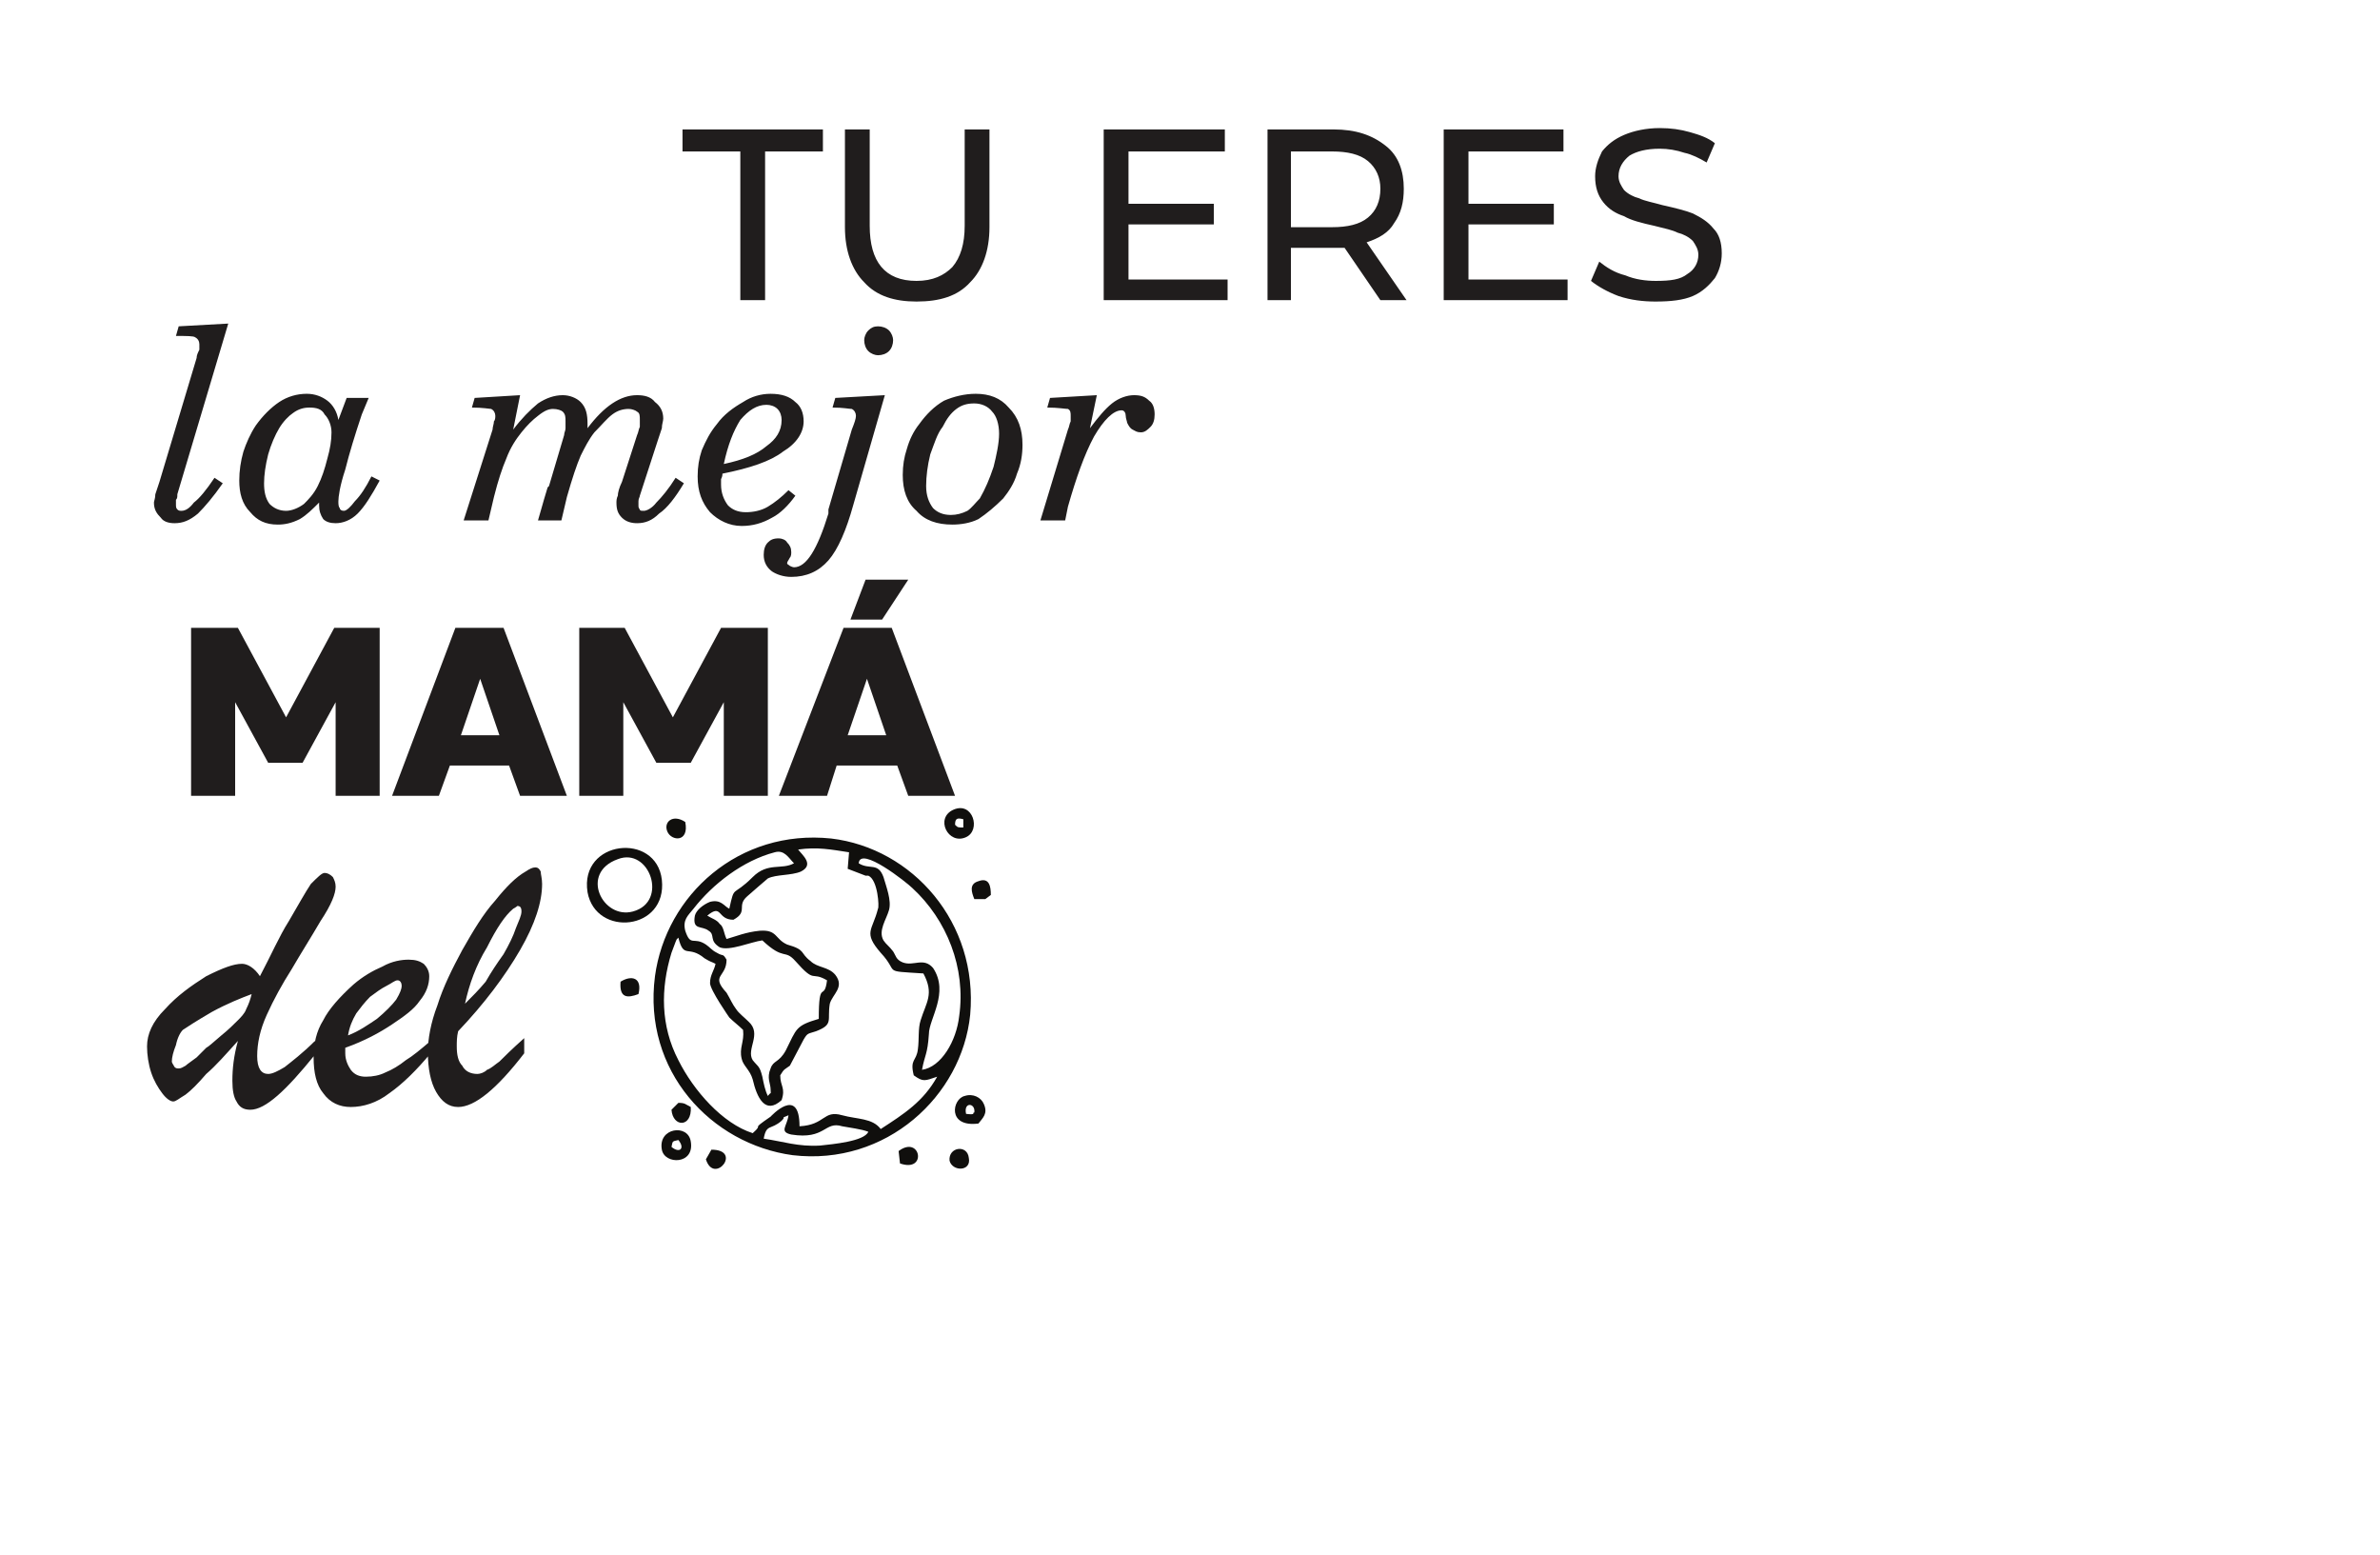
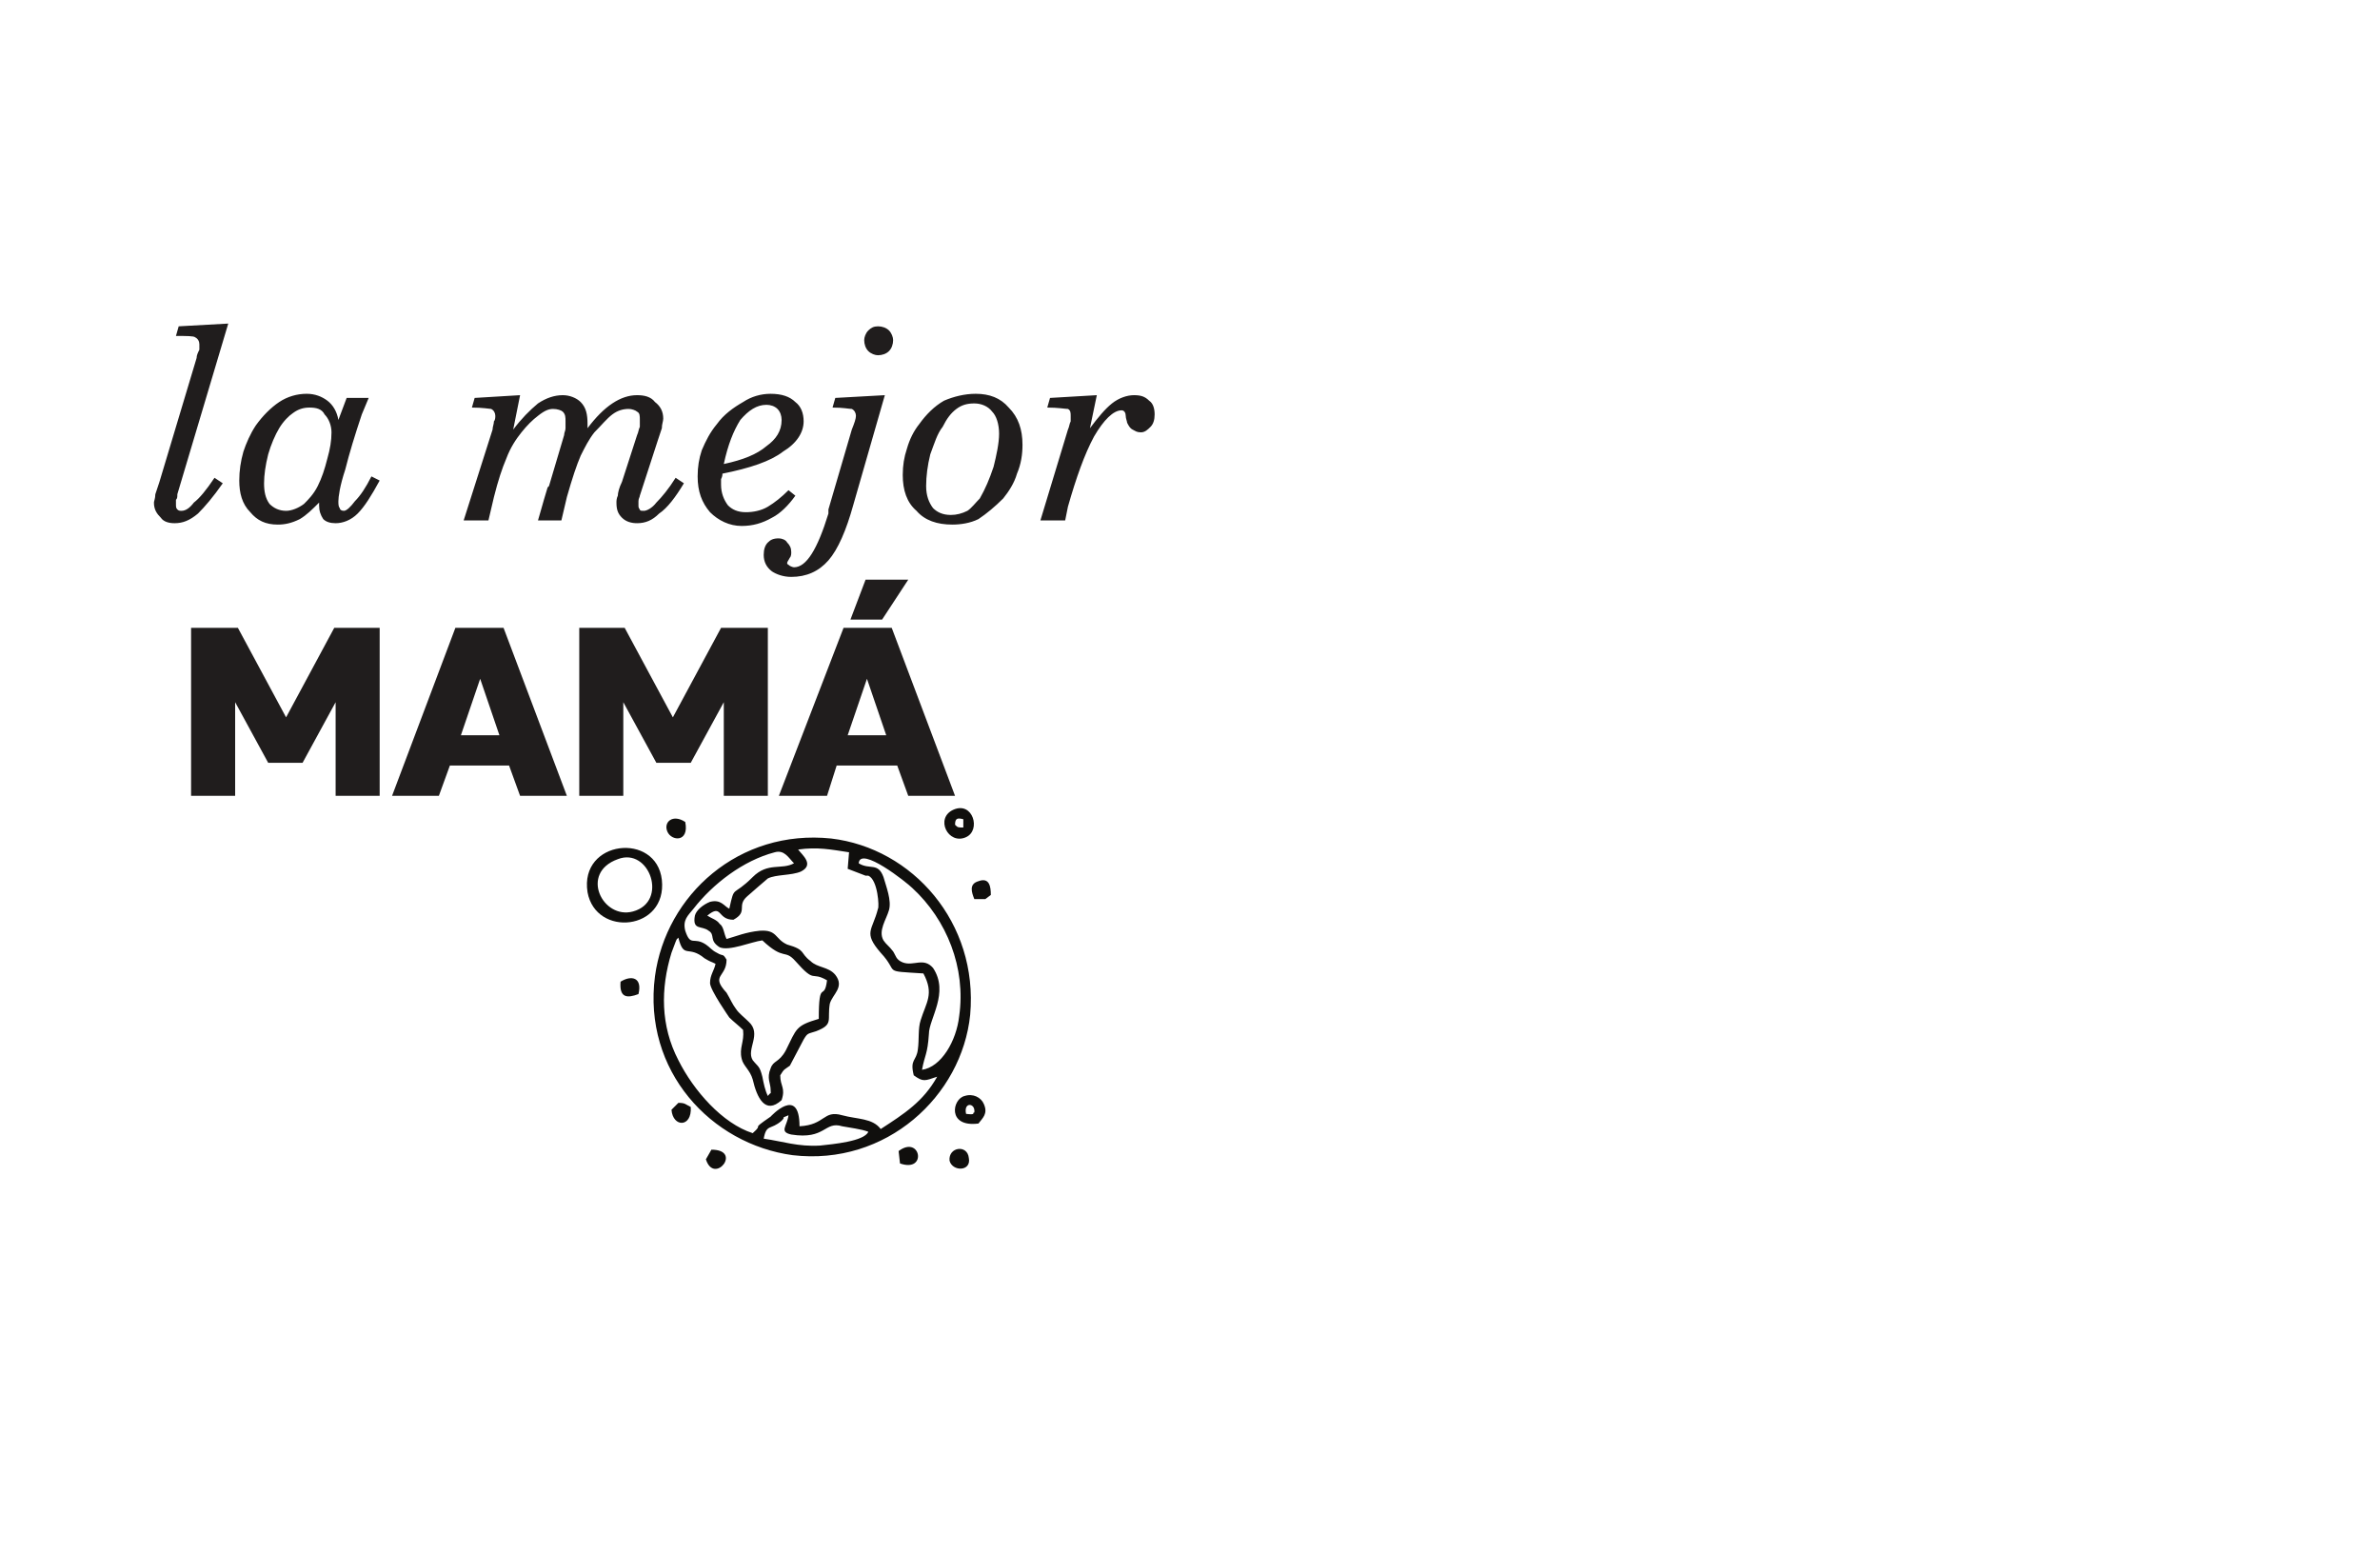
<svg xmlns="http://www.w3.org/2000/svg" viewBox="0 0 65.333 42.667" height="42.667" width="65.333" xml:space="preserve" id="svg2" version="1.1">
  <defs id="defs6">
    <clipPath id="clipPath20" clipPathUnits="userSpaceOnUse">
      <path id="path18" d="M 0,0 H 481.902 V 311.797 H 0 Z" />
    </clipPath>
  </defs>
  <g transform="matrix(1.333,0,0,-1.333,0,42.667)" id="g10">
    <g transform="scale(0.1)" id="g12">
      <g id="g14">
        <g clip-path="url(#clipPath20)" id="g16">
          <path id="path22" style="fill:#100f0d;fill-opacity:1;fill-rule:evenodd;stroke:none" d="m 199.793,111.164 c 1.703,18.992 -11.902,34.301 -28.629,36.285 -18.992,1.985 -34.016,-11.621 -36.281,-28.347 -2.555,-19.559 11.621,-34.583 28.344,-36.848 19.277,-2.269 34.867,12.188 36.566,28.91 z m -35.434,34.016 c 3.969,0.566 6.805,0 10.489,-0.567 l -0.282,-3.402 3.684,-1.414 h 0.566 c 1.985,-0.852 2.27,-6.524 1.985,-6.805 -1.133,-4.535 -3.117,-4.82 0.566,-9.07 3.973,-4.254 0,-3.688 8.789,-4.254 2.27,-4.25 0.567,-5.953 -0.566,-9.637 -0.567,-1.699 -0.285,-3.968 -0.567,-5.953 -0.285,-2.551 -1.703,-1.984 -0.851,-5.387 1.984,-1.418 2.269,-1.133 4.82,-0.281 -2.836,-5.102 -6.804,-7.652 -11.625,-10.774 -1.699,2.27 -4.816,1.984 -7.933,2.836 -3.969,1.133 -3.403,-1.984 -8.789,-2.27 0,8.504 -5.954,1.984 -5.954,1.984 -4.535,-3.117 -1.132,-1.133 -3.683,-3.402 -6.238,1.984 -12.192,8.789 -15.309,15.028 -3.683,7.085 -3.683,14.738 -1.418,22.109 l 0.852,2.266 c 0.281,0.57 0,0.285 0.566,0.851 1.137,-4.535 1.985,-1.418 5.387,-4.254 1.418,-0.847 1.133,-0.566 2.266,-1.133 -0.282,-1.418 -1.133,-2.265 -1.133,-3.968 0,-1.414 3.969,-7.086 3.969,-7.086 0.851,-0.852 1.984,-1.7 2.835,-2.551 0.282,-2.551 -0.851,-3.684 -0.285,-5.953 0.285,-1.418 1.703,-2.266 2.27,-4.25 0.847,-3.688 2.551,-7.371 5.953,-4.254 0.848,2.551 -0.285,2.836 -0.285,5.102 0.851,1.418 0.851,1.137 1.984,1.985 l 2.836,5.387 c 0.848,1.417 0.848,1.132 2.551,1.703 3.683,1.414 2.266,2.265 2.836,5.668 0.566,1.984 3.117,3.402 1.133,5.953 -1.418,1.699 -3.688,1.418 -5.106,2.832 -2.265,1.703 -0.847,2.269 -4.816,3.402 -2.551,1.137 -1.985,3.117 -5.668,2.836 -2.836,-0.285 -4.821,-1.133 -6.805,-1.699 -0.566,1.133 -0.566,2.551 -1.418,3.117 -0.566,0.848 -1.699,1.133 -2.551,1.699 3.118,2.551 1.985,-0.851 5.387,-0.851 3.117,1.703 0.566,2.836 2.832,4.82 0.285,0.285 4.254,3.684 4.254,3.684 1.699,0.851 4.82,0.57 6.805,1.418 2.832,1.418 0.281,3.402 -0.571,4.535 z m -14.738,-22.676 c -0.851,1.418 -0.566,0.566 -1.984,1.418 -1.133,0.566 -1.418,1.133 -2.27,1.699 -2.551,1.703 -3.117,-0.566 -4.25,2.836 -0.566,2.266 0.567,3.117 1.699,4.535 3.969,5.102 10.207,9.922 16.727,11.621 1.984,0.567 2.836,-1.133 3.969,-2.265 -2.551,-1.418 -5.387,0.281 -8.504,-2.836 -4.254,-4.25 -3.688,-1.418 -4.82,-6.52 -1.133,0.567 -1.7,1.985 -3.969,1.418 -1.418,-0.566 -2.832,-1.703 -3.117,-2.836 -0.567,-3.117 1.418,-1.984 2.836,-3.117 1.414,-0.852 0,-1.984 2.265,-3.402 1.985,-0.852 6.52,1.133 8.789,1.418 4.535,-4.254 4.535,-1.703 6.801,-4.254 4.254,-4.817 3.117,-1.985 6.52,-3.965 -0.567,-4.539 -1.7,0.566 -1.7,-7.938 -4.82,-1.418 -4.535,-1.984 -6.804,-6.519 -1.414,-2.555 -2.551,-1.984 -3.118,-3.688 -0.847,-1.984 0,-3.117 0,-4.25 0,-1.418 0.286,-0.285 -0.566,-1.418 -0.566,1.133 -0.852,2.551 -1.133,3.969 -0.566,2.266 -0.851,1.985 -1.984,3.403 -1.418,2.265 1.984,5.382 -0.852,7.933 -0.851,0.852 -1.984,1.703 -2.551,2.555 -0.851,1.133 -1.132,1.98 -1.984,3.398 -3.402,3.688 0,3.121 0,6.805 z m 32.317,17.008 c -1.137,3.117 -2.836,1.418 -5.102,2.836 0.281,3.683 9.918,-3.969 11.055,-5.106 7.086,-6.519 11.054,-16.437 9.636,-26.359 -0.566,-5.106 -3.683,-10.488 -7.656,-11.055 0.57,3.117 1.137,3.117 1.418,7.367 0,3.121 4.254,8.504 0.852,13.61 -1.985,2.265 -3.969,0.281 -6.235,1.133 -1.418,0.566 -1.418,1.417 -1.984,2.265 -0.852,1.137 -1.418,1.418 -1.984,2.27 -1.137,1.984 0.566,4.25 1.132,6.234 0.567,1.984 -0.566,4.82 -1.132,6.805 z m -3.122,-52.442 c -0.847,-1.984 -7.367,-2.551 -9.918,-2.836 -4.539,-0.281 -7.656,0.852 -11.625,1.418 0.571,3.117 1.418,1.703 3.688,3.688 1.133,1.133 -0.566,0.281 1.418,1.133 -0.285,-2.27 -1.984,-3.402 0.566,-3.969 7.086,-1.133 6.801,2.836 10.489,1.699 1.414,-0.281 3.968,-0.566 5.382,-1.133 v 0" />
          <path id="path24" style="fill:#100f0d;fill-opacity:1;fill-rule:evenodd;stroke:none" d="m 120.992,136.395 c 1.699,-9.356 16.442,-7.938 15.305,2.55 -1.133,9.922 -17.008,8.219 -15.305,-2.55 z m 6.235,6.8 c 6.519,2.551 10.488,-8.785 3.117,-10.769 -6.235,-1.703 -11.055,7.937 -3.117,10.769 v 0" />
          <path id="path26" style="fill:#100f0d;fill-opacity:1;fill-rule:evenodd;stroke:none" d="m 201.496,88.769 c 0.852,1.137 1.984,1.988 1.133,3.969 -0.566,1.418 -2.27,2.269 -3.969,1.703 -2.551,-0.566 -3.683,-6.519 2.836,-5.672 z m -2.551,1.988 c -0.566,2.551 1.985,2.266 1.7,0.281 -0.567,0 0.566,-0.566 -1.7,-0.281 v 0" />
-           <path id="path28" style="fill:#100f0d;fill-opacity:1;fill-rule:evenodd;stroke:none" d="m 136.297,83.387 c 0.566,-3.121 6.805,-3.121 5.953,1.699 -0.566,3.684 -6.801,2.836 -5.953,-1.699 z m 1.984,0.566 c 0.285,1.133 0,1.133 1.418,1.418 1.418,-1.703 0.285,-2.836 -1.418,-1.418 v 0" />
          <path id="path30" style="fill:#100f0d;fill-opacity:1;fill-rule:evenodd;stroke:none" d="m 196.395,153.402 c -3.969,-1.703 -1.137,-7.371 2.55,-5.672 3.118,1.418 1.414,7.372 -2.55,5.672 z m 1.984,-3.687 c -1.137,0 -1.137,0 -1.703,0.566 0,1.418 0.566,1.418 1.703,1.137 v -1.703" />
          <path id="path32" style="fill:#100f0d;fill-opacity:1;fill-rule:evenodd;stroke:none" d="m 195.543,81.117 c 0.566,-2.266 4.535,-2.266 3.969,0.566 -0.285,2.836 -4.254,2.269 -3.969,-0.566 v 0" />
          <path id="path34" style="fill:#100f0d;fill-opacity:1;fill-rule:evenodd;stroke:none" d="m 204.047,135.828 c 0,1.699 -0.285,3.684 -2.551,2.832 -1.984,-0.566 -1.418,-2.265 -0.851,-3.683 h 2.265 l 1.137,0.851" />
          <path id="path36" style="fill:#100f0d;fill-opacity:1;fill-rule:evenodd;stroke:none" d="m 141.117,150.852 c -2.551,1.699 -4.535,0 -3.683,-1.985 0.847,-1.984 4.535,-2.269 3.683,1.985 v 0" />
          <path id="path38" style="fill:#100f0d;fill-opacity:1;fill-rule:evenodd;stroke:none" d="m 138.281,91.606 c 0.285,-3.684 4.254,-3.684 3.969,0.566 -1.133,0.566 -1.133,0.852 -2.551,0.852 -0.566,-0.566 -0.851,-0.852 -1.418,-1.418 v 0" />
          <path id="path40" style="fill:#100f0d;fill-opacity:1;fill-rule:evenodd;stroke:none" d="m 145.367,81.402 c 1.703,-5.387 7.656,1.984 1.137,1.984 l -1.137,-1.984" />
          <path id="path42" style="fill:#100f0d;fill-opacity:1;fill-rule:evenodd;stroke:none" d="m 127.793,117.969 c -0.281,-3.403 1.418,-3.403 3.687,-2.551 0.848,3.402 -1.417,3.969 -3.687,2.551 v 0" />
          <path id="path44" style="fill:#100f0d;fill-opacity:1;fill-rule:evenodd;stroke:none" d="m 185.34,80.551 c 5.668,-1.984 4.25,5.953 -0.285,2.551 l 0.285,-2.551" />
-           <path id="path46" style="fill:#201d1d;fill-opacity:1;fill-rule:nonzero;stroke:none" d="m 340.961,258 c -2.555,0 -5.106,0.285 -7.656,1.133 -2.266,0.851 -4.25,1.984 -5.668,3.117 l 1.703,3.969 c 1.414,-1.133 3.117,-2.266 5.383,-2.832 1.984,-0.852 4.254,-1.137 6.238,-1.137 3.117,0 5.102,0.285 6.519,1.418 1.418,0.852 2.266,2.27 2.266,3.969 0,1.133 -0.566,1.984 -1.133,2.836 -0.851,0.851 -1.984,1.418 -3.117,1.699 -1.137,0.566 -2.551,0.851 -4.82,1.418 -2.551,0.566 -4.821,1.133 -6.235,1.984 -1.703,0.567 -3.121,1.418 -4.253,2.836 -1.133,1.418 -1.7,3.117 -1.7,5.387 0,1.699 0.567,3.398 1.418,5.101 1.133,1.418 2.551,2.551 4.535,3.403 1.985,0.847 4.536,1.414 7.368,1.414 2.269,0 4.254,-0.281 6.238,-0.848 1.984,-0.566 3.683,-1.137 5.101,-2.269 l -1.699,-3.969 c -1.418,0.851 -3.121,1.703 -4.539,1.984 -1.699,0.567 -3.398,0.852 -5.101,0.852 -2.832,0 -4.817,-0.567 -6.235,-1.418 -1.418,-1.133 -2.269,-2.551 -2.269,-4.25 0,-1.137 0.566,-1.984 1.136,-2.836 0.848,-0.852 1.985,-1.418 3.118,-1.703 1.132,-0.567 2.836,-0.848 4.82,-1.414 2.551,-0.567 4.816,-1.137 6.234,-1.703 1.7,-0.848 3.117,-1.7 4.25,-3.118 1.137,-1.132 1.703,-2.835 1.703,-5.101 0,-1.984 -0.566,-3.688 -1.418,-5.102 -1.132,-1.418 -2.55,-2.836 -4.535,-3.687 -1.984,-0.848 -4.535,-1.133 -7.652,-1.133 z m -18.145,4.535 v -4.25 h -25.511 v 35.149 h 24.664 v -4.536 h -19.563 v -10.773 h 17.578 v -4.25 h -17.578 v -11.34 z m -48.468,10.774 c 3.117,0 5.668,0.566 7.367,1.984 1.703,1.414 2.551,3.398 2.551,5.949 0,2.27 -0.848,4.254 -2.551,5.672 -1.699,1.418 -4.25,1.984 -7.367,1.984 h -8.504 v -15.589 z m 9.918,-15.024 -7.368,10.77 c -1.136,0 -1.703,0 -2.269,0 h -8.785 v -10.77 h -4.821 v 35.149 h 13.606 c 4.535,0 7.937,-1.133 10.773,-3.403 2.551,-1.984 3.684,-5.101 3.684,-8.789 0,-2.832 -0.566,-5.101 -1.984,-7.086 -1.133,-1.984 -3.118,-3.117 -5.668,-3.968 l 8.218,-11.903 z m -31.465,4.25 v -4.25 h -25.512 v 35.149 h 24.945 v -4.536 h -19.839 v -10.773 h 17.574 v -4.25 h -17.574 v -11.34 z M 188.738,258 c -4.535,0 -8.218,1.133 -10.769,3.969 -2.555,2.551 -3.969,6.519 -3.969,11.34 v 20.125 h 5.102 V 273.59 c 0,-7.371 3.117,-11.34 9.636,-11.34 3.403,0 5.672,1.137 7.371,2.836 1.7,1.984 2.551,4.82 2.551,8.504 v 19.844 h 5.102 v -20.125 c 0,-4.821 -1.414,-8.789 -3.969,-11.34 C 197.242,259.133 193.559,258 188.738,258 Z m -36.281,30.898 h -11.906 v 4.536 h 28.914 v -4.536 h -11.906 v -30.613 h -5.102 v 30.613" />
          <path id="path48" style="fill:#201d1d;fill-opacity:1;fill-rule:nonzero;stroke:none" d="m 214.25,212.93 5.672,18.707 c 0.281,0.566 0.281,1.136 0.566,1.703 0,0.566 0,0.848 0,1.133 0,0.566 0,1.132 -0.566,1.418 -0.57,0 -1.984,0.281 -4.254,0.281 l 0.566,1.984 9.637,0.567 -1.414,-6.801 c 1.699,2.266 3.117,3.969 4.535,5.101 1.418,1.133 3.117,1.7 4.535,1.7 1.418,0 2.266,-0.282 3.118,-1.133 0.851,-0.567 1.132,-1.699 1.132,-2.836 0,-1.133 -0.281,-1.981 -0.847,-2.551 -0.571,-0.566 -1.137,-1.133 -1.985,-1.133 -0.851,0 -1.136,0.285 -1.703,0.567 -0.566,0.285 -0.847,0.851 -1.133,1.418 0,0.285 -0.285,0.851 -0.285,1.418 0,0.566 -0.281,1.132 -0.847,1.132 -1.704,0 -3.688,-1.984 -5.672,-5.386 -1.985,-3.684 -3.684,-8.504 -5.383,-14.457 l -0.57,-2.832 z m -23.527,7.086 c 0,-1.985 0.566,-3.403 1.418,-4.536 0.851,-0.851 1.984,-1.417 3.683,-1.417 1.137,0 2.27,0.285 3.403,0.851 0.851,0.566 1.703,1.699 2.55,2.551 1.133,1.984 1.985,3.969 2.836,6.519 0.567,2.266 1.133,4.821 1.133,6.805 0,1.984 -0.566,3.684 -1.418,4.535 -0.848,1.133 -2.265,1.699 -3.683,1.699 -1.418,0 -2.551,-0.285 -3.684,-1.132 -1.137,-0.852 -1.984,-1.985 -2.836,-3.688 -1.133,-1.414 -1.699,-3.398 -2.551,-5.668 -0.566,-2.269 -0.851,-4.535 -0.851,-6.519 z m -4.817,2.269 c 0,1.981 0.282,3.684 0.848,5.383 0.566,1.984 1.418,3.687 2.551,5.105 1.418,1.981 3.121,3.684 5.105,4.817 1.985,0.851 4.25,1.418 6.52,1.418 2.832,0 5.101,-0.852 6.8,-2.836 1.985,-1.984 2.836,-4.535 2.836,-7.652 0,-1.985 -0.285,-3.969 -1.132,-5.954 -0.571,-1.984 -1.704,-3.683 -2.836,-5.101 -1.7,-1.703 -3.403,-3.117 -5.102,-4.254 -1.703,-0.848 -3.687,-1.133 -5.387,-1.133 -3.117,0 -5.668,0.852 -7.371,2.836 -1.984,1.699 -2.832,4.25 -2.832,7.371 z m -10.492,9.352 v 0 c 0.57,1.418 0.852,2.269 0.852,2.836 0,0.566 -0.282,1.132 -0.852,1.418 -0.566,0 -1.699,0.281 -3.965,0.281 l 0.567,1.984 10.203,0.567 -6.52,-22.676 c -1.418,-5.102 -3.117,-9.07 -5.101,-11.34 -1.985,-2.266 -4.535,-3.398 -7.653,-3.398 -1.703,0 -3.121,0.566 -3.968,1.132 -1.133,0.848 -1.704,1.985 -1.704,3.403 0,1.133 0.286,1.984 0.852,2.551 0.566,0.566 1.133,0.847 2.27,0.847 0.566,0 1.414,-0.281 1.699,-0.847 0.566,-0.567 0.851,-1.133 0.851,-1.985 0,-0.285 0,-0.851 -0.285,-1.137 -0.281,-0.566 -0.566,-0.847 -0.566,-1.132 0,-0.282 0.285,-0.282 0.566,-0.567 0,0 0.567,-0.285 0.852,-0.285 2.551,0 4.816,3.688 7.086,11.059 v 0.847 z m 2.555,18.426 c 0,0.566 0.281,1.417 0.847,1.984 0.571,0.566 1.137,0.851 1.985,0.851 0.851,0 1.703,-0.285 2.269,-0.851 0.567,-0.567 0.852,-1.418 0.852,-1.984 0,-0.852 -0.285,-1.7 -0.852,-2.266 -0.566,-0.57 -1.418,-0.852 -2.269,-0.852 -0.567,0 -1.414,0.282 -1.985,0.852 -0.566,0.566 -0.847,1.414 -0.847,2.266 z m -28.914,-25.512 c 3.968,0.851 6.8,1.984 8.789,3.683 1.98,1.418 3.117,3.121 3.117,5.387 0,0.852 -0.285,1.703 -0.852,2.27 -0.566,0.566 -1.418,0.847 -2.265,0.847 -1.989,0 -3.688,-1.133 -5.387,-3.117 -1.418,-2.266 -2.551,-5.101 -3.402,-9.07 z m 14.738,-6.52 c -1.414,-1.984 -3.117,-3.683 -4.816,-4.535 -1.985,-1.133 -3.969,-1.699 -6.239,-1.699 -2.55,0 -4.816,1.133 -6.519,2.832 -1.699,1.984 -2.551,4.254 -2.551,7.371 0,1.984 0.285,3.684 0.852,5.387 0.847,1.984 1.699,3.683 3.117,5.386 1.418,1.981 3.402,3.399 5.386,4.536 1.7,1.132 3.684,1.699 5.668,1.699 2.27,0 3.969,-0.567 5.102,-1.699 1.137,-0.852 1.703,-2.27 1.703,-3.969 0,-2.27 -1.418,-4.535 -4.254,-6.238 -2.551,-1.985 -6.801,-3.403 -12.472,-4.536 0,-0.281 0,-0.566 -0.282,-1.132 0,-0.567 0,-0.852 0,-1.133 0,-1.703 0.567,-3.121 1.418,-4.254 0.848,-0.852 1.985,-1.418 3.684,-1.418 1.418,0 3.117,0.285 4.535,1.133 1.418,0.851 2.836,1.984 4.254,3.402 z m -68.312,-5.101 5.954,18.707 c 0,0.566 0.281,1.136 0.281,1.703 0.285,0.281 0.285,0.848 0.285,1.133 0,0.566 -0.285,1.132 -0.852,1.418 -0.285,0 -1.699,0.281 -3.968,0.281 l 0.566,1.984 9.356,0.567 -1.418,-7.086 c 1.703,2.269 3.402,3.968 5.101,5.386 1.703,1.133 3.403,1.7 5.106,1.7 1.414,0 2.832,-0.567 3.683,-1.414 1.133,-1.137 1.418,-2.555 1.418,-4.536 v -0.851 c 1.699,2.266 3.403,3.969 5.102,5.101 1.699,1.133 3.402,1.7 5.101,1.7 1.418,0 2.836,-0.282 3.688,-1.414 1.133,-0.852 1.699,-1.985 1.699,-3.403 0,-0.566 -0.285,-1.133 -0.285,-1.984 -0.281,-0.852 -0.567,-1.703 -0.848,-2.551 l -3.687,-11.34 c 0,-0.285 -0.282,-0.566 -0.282,-1.133 0,-0.285 0,-0.566 0,-0.851 0,-0.285 0,-0.567 0.282,-0.852 0,-0.281 0.285,-0.281 0.851,-0.281 0.567,0 1.7,0.566 2.551,1.699 1.133,1.133 2.551,2.836 3.969,5.102 l 1.703,-1.133 c -1.703,-2.836 -3.402,-5.102 -5.106,-6.234 -1.417,-1.418 -2.832,-1.985 -4.535,-1.985 -1.132,0 -2.265,0.282 -3.117,1.133 -0.851,0.852 -1.133,1.699 -1.133,3.117 0,0.285 0,0.852 0.282,1.418 0,0.567 0.285,1.699 0.851,2.836 l 3.117,9.637 c 0.285,0.566 0.285,1.133 0.567,1.699 0,0.57 0,1.137 0,1.418 0,0.852 0,1.418 -0.567,1.703 -0.285,0.281 -1.132,0.567 -1.699,0.567 -1.137,0 -2.269,-0.286 -3.402,-1.137 -1.133,-0.848 -2.27,-2.266 -3.688,-3.684 -1.133,-1.418 -1.98,-3.117 -2.832,-4.82 -0.851,-1.984 -1.703,-4.535 -2.836,-8.504 l -1.133,-4.816 h -4.82 c 0.285,0.851 0.852,3.117 1.985,6.8 l 0.285,0.286 3.117,10.488 c 0,0.566 0.285,0.851 0.285,1.418 0,0.281 0,0.851 0,1.418 0,0.848 0,1.414 -0.566,1.984 -0.286,0.281 -1.137,0.567 -1.985,0.567 -0.851,0 -1.703,-0.286 -3.121,-1.418 -1.133,-0.852 -2.265,-1.985 -3.398,-3.403 -1.137,-1.418 -2.27,-3.117 -3.121,-5.386 -0.852,-1.985 -1.7,-4.536 -2.551,-7.938 l -1.133,-4.816 z m -41.102,7.652 c 0,-1.699 0.281,-3.117 1.133,-4.25 0.848,-0.852 1.984,-1.418 3.402,-1.418 1.133,0 2.551,0.566 3.684,1.418 0.852,0.848 1.984,1.984 2.836,3.684 0.848,1.699 1.414,3.402 1.984,5.668 0.566,1.984 0.848,3.687 0.848,5.386 0,1.418 -0.566,2.836 -1.418,3.684 -0.566,1.137 -1.699,1.418 -3.117,1.418 -1.133,0 -2.266,-0.281 -3.402,-1.133 -0.848,-0.566 -1.984,-1.699 -2.832,-3.117 -0.852,-1.418 -1.703,-3.402 -2.269,-5.387 -0.566,-2.269 -0.848,-4.25 -0.848,-5.953 z m 11.336,-3.969 c -1.418,-1.418 -2.551,-2.55 -3.969,-3.402 -1.699,-0.848 -3.117,-1.133 -4.535,-1.133 -2.551,0 -4.25,0.852 -5.668,2.551 -1.703,1.703 -2.27,3.969 -2.27,6.519 0,1.985 0.285,3.969 0.852,5.954 0.566,1.703 1.418,3.687 2.551,5.386 1.418,1.985 3.117,3.684 4.82,4.821 1.699,1.132 3.684,1.699 5.668,1.699 1.699,0 3.117,-0.567 4.254,-1.418 1.133,-0.852 1.984,-2.266 2.266,-3.969 l 1.703,4.535 h 4.535 l -1.418,-3.402 c -1.418,-4.25 -2.551,-7.934 -3.402,-11.336 -1.133,-3.402 -1.418,-5.672 -1.418,-6.52 0,-0.566 0,-1.136 0.285,-1.418 0,-0.285 0.281,-0.566 0.848,-0.566 0.57,0 1.418,0.848 2.269,1.984 1.133,1.133 2.266,2.832 3.402,5.102 l 1.699,-0.852 c -1.699,-3.117 -3.117,-5.386 -4.535,-6.8 -1.418,-1.418 -3.117,-1.985 -4.535,-1.985 -1.133,0 -1.984,0.282 -2.551,0.848 -0.566,0.852 -0.852,1.703 -0.852,2.836 z m -29.195,1.703 c 0,-0.57 0,-0.851 -0.285,-1.136 0,-0.282 0,-0.567 0,-0.848 0,-0.57 0,-0.852 0.285,-1.137 0.281,-0.281 0.566,-0.281 0.848,-0.281 0.852,0 1.703,0.566 2.555,1.699 1.133,0.852 2.551,2.551 4.25,5.102 l 1.703,-1.133 c -1.984,-2.836 -3.688,-4.82 -5.106,-6.234 -1.699,-1.418 -3.117,-1.985 -4.816,-1.985 -1.137,0 -2.269,0.282 -2.836,1.133 -0.852,0.852 -1.418,1.699 -1.418,3.117 0,0.285 0.285,0.852 0.285,1.703 0.281,0.848 0.566,1.7 0.848,2.551 l 7.656,25.512 c 0,0.566 0.281,1.133 0.566,1.699 0,0.567 0,0.852 0,1.133 0,0.57 -0.285,1.137 -0.852,1.418 -0.281,0.285 -1.699,0.285 -3.969,0.285 l 0.566,1.984 10.207,0.567 -10.488,-35.149" />
          <path id="path50" style="fill:#201d1d;fill-opacity:1;fill-rule:nonzero;stroke:none" d="m 175.133,192.52 3.117,8.218 h 8.789 l -5.387,-8.218 z m -0.567,-23.813 h 7.938 l -3.969,11.625 z m -4.253,-12.473 h -9.918 l 13.32,34.586 h 9.922 l 13.039,-34.586 h -9.637 l -2.269,6.239 h -12.473 z m -21.258,19.278 -6.805,-12.473 h -7.086 l -6.805,12.473 v -19.278 h -9.07 v 34.586 h 9.356 l 9.921,-18.425 9.922,18.425 h 9.637 v -34.586 h -9.07 z m -54.141,-6.805 h 7.934 l -3.965,11.625 z m -4.535,-12.473 h -9.641 l 13.039,34.586 h 9.922 l 13.039,-34.586 h -9.636 l -2.266,6.239 H 92.644 Z m -21.262,19.278 -6.805,-12.473 h -7.086 l -6.801,12.473 v -19.278 h -9.074 v 34.586 h 9.641 l 9.922,-18.425 9.918,18.425 h 9.355 v -34.586 h -9.07 v 19.278" />
-           <path id="path52" style="fill:#201d1d;fill-opacity:1;fill-rule:nonzero;stroke:none" d="m 95.762,113.434 c 1.418,1.418 2.836,2.836 4.254,4.535 1.132,1.984 2.265,3.683 3.683,5.668 1.137,1.984 1.985,3.687 2.551,5.386 0.566,1.418 1.137,2.551 1.137,3.403 0,0.847 -0.285,1.133 -0.852,1.133 0,0 -0.285,-0.286 -0.851,-0.567 -1.7,-1.418 -3.403,-3.969 -5.387,-7.937 -2.266,-3.684 -3.684,-7.653 -4.535,-11.621 z m 12.191,-7.086 v -3.121 C 102.281,95.859 97.746,92.172 94.344,92.172 c -1.984,0 -3.398,1.137 -4.535,3.117 -1.133,1.984 -1.699,4.82 -1.699,8.223 0,2.551 0.566,5.953 1.984,9.636 1.133,3.688 3.117,7.657 5.101,11.34 2.269,3.969 4.254,7.371 6.805,10.203 2.266,2.836 4.25,4.821 6.234,5.954 0.852,0.566 1.418,0.851 1.985,0.851 0.566,0 0.851,-0.285 1.133,-0.851 0,-0.567 0.285,-1.418 0.285,-2.551 0,-3.684 -1.418,-8.219 -4.535,-13.606 -3.118,-5.386 -7.372,-11.054 -12.758,-16.722 -0.281,-1.137 -0.281,-2.27 -0.281,-3.121 0,-1.7 0.281,-3.118 1.133,-3.969 0.566,-1.133 1.703,-1.699 3.117,-1.699 0.57,0 1.418,0.285 1.984,0.852 0.851,0.281 1.703,1.133 2.551,1.699 0.851,0.852 2.554,2.551 5.105,4.821 z m -36.285,0.566 c 2.269,0.852 4.254,2.266 5.953,3.402 1.699,1.414 3.117,2.832 3.969,3.965 0.852,1.418 1.133,2.27 1.133,2.836 0,0.567 -0.281,1.137 -0.848,1.137 -0.57,0 -1.137,-0.57 -2.269,-1.137 -1.133,-0.566 -2.27,-1.418 -3.402,-2.265 -1.133,-1.137 -1.984,-2.27 -2.836,-3.403 -0.848,-1.418 -1.414,-2.836 -1.699,-4.535 z m -0.566,-2.551 v -1.136 c 0,-1.414 0.566,-2.551 1.133,-3.399 0.852,-1.137 1.984,-1.418 3.117,-1.418 1.418,0 2.836,0.281 3.969,0.852 1.418,0.566 2.836,1.414 4.254,2.551 1.418,0.847 3.117,2.265 5.102,3.964 v -2.55 c -2.836,-3.399 -5.668,-6.235 -8.504,-8.219 -2.551,-1.984 -5.387,-2.836 -7.938,-2.836 -2.266,0 -4.25,0.852 -5.668,2.836 -1.418,1.699 -1.984,4.254 -1.984,7.371 0,2.832 0.566,5.387 1.984,7.652 1.133,2.27 3.402,4.821 6.234,7.371 1.984,1.7 3.969,2.832 5.953,3.684 1.984,1.133 3.969,1.418 5.387,1.418 1.418,0 2.27,-0.285 3.117,-0.852 0.566,-0.566 1.137,-1.418 1.137,-2.55 0,-1.7 -0.57,-3.403 -1.984,-5.102 -1.137,-1.699 -3.121,-3.117 -5.672,-4.82 -2.551,-1.7 -5.668,-3.403 -9.637,-4.817 z m -19.277,11.055 c -2.266,-0.852 -5.101,-1.984 -8.219,-3.688 -3.402,-1.984 -5.102,-3.117 -5.953,-3.683 -0.566,-0.567 -1.133,-1.699 -1.418,-3.117 -0.566,-1.418 -0.848,-2.551 -0.848,-3.403 0,-0.285 0.281,-0.566 0.566,-1.132 0.281,-0.286 0.566,-0.286 0.848,-0.286 0.566,0 0.852,0.286 1.418,0.567 0.285,0.285 1.133,0.851 2.269,1.703 1.133,1.133 1.699,1.699 1.984,1.984 0.566,0.282 1.418,1.133 3.117,2.551 1.418,1.133 2.551,2.266 3.402,3.117 0.566,0.567 1.418,1.418 1.699,2.27 0.566,1.133 0.852,1.98 1.133,3.117 z m -2.832,-9.641 c -2.551,-2.832 -4.535,-5.101 -6.519,-6.8 -1.703,-1.984 -3.121,-3.402 -4.254,-4.254 -1.418,-0.848 -1.984,-1.414 -2.551,-1.414 -0.566,0 -1.418,0.566 -2.266,1.699 -0.852,1.133 -1.703,2.551 -2.269,4.254 -0.566,1.699 -0.852,3.683 -0.852,5.383 0,2.55 1.137,5.101 3.688,7.656 2.551,2.832 5.383,4.816 8.504,6.801 3.402,1.703 5.668,2.55 7.367,2.55 1.137,0 2.555,-0.847 3.688,-2.55 2.266,4.253 3.969,8.222 5.953,11.339 1.984,3.403 3.402,5.954 4.535,7.653 1.418,1.418 2.266,2.269 2.832,2.269 0.57,0 1.137,-0.285 1.703,-0.851 0.281,-0.567 0.566,-1.133 0.566,-1.985 0,-1.418 -0.852,-3.683 -3.117,-7.086 -1.984,-3.402 -3.969,-6.519 -5.953,-9.921 -1.984,-3.118 -3.688,-6.239 -5.102,-9.356 -1.418,-3.117 -1.984,-5.953 -1.984,-8.504 0,-2.551 0.848,-3.683 2.266,-3.683 0.852,0 1.984,0.566 3.402,1.418 1.418,1.132 3.684,2.832 6.234,5.382 v -2.832 C 58.914,95.574 54.66,91.606 51.543,91.606 c -1.418,0 -2.27,0.566 -2.836,1.703 -0.566,0.848 -0.852,2.266 -0.852,4.25 0,2.55 0.285,5.101 1.137,8.218 v 0" />
        </g>
      </g>
    </g>
  </g>
</svg>